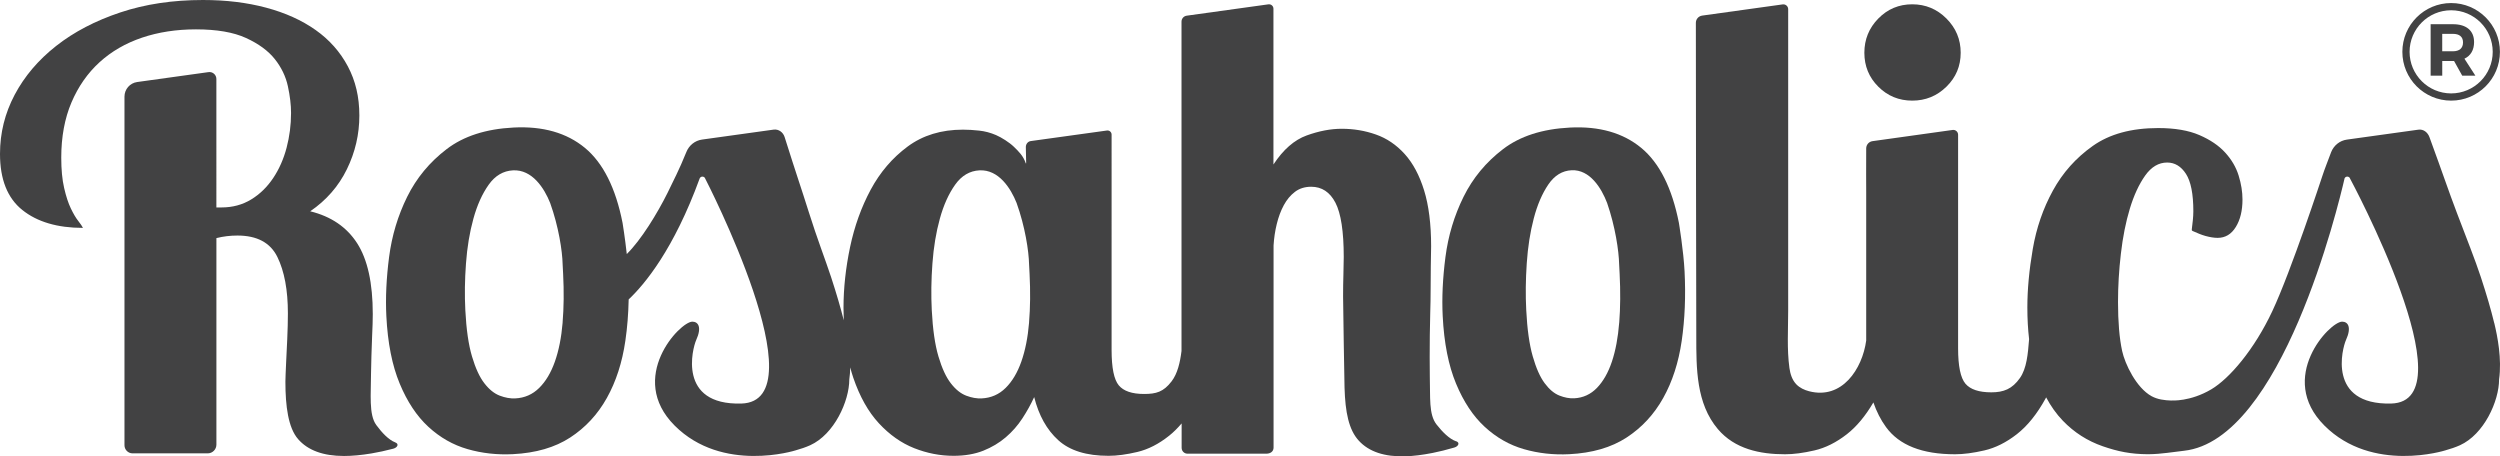
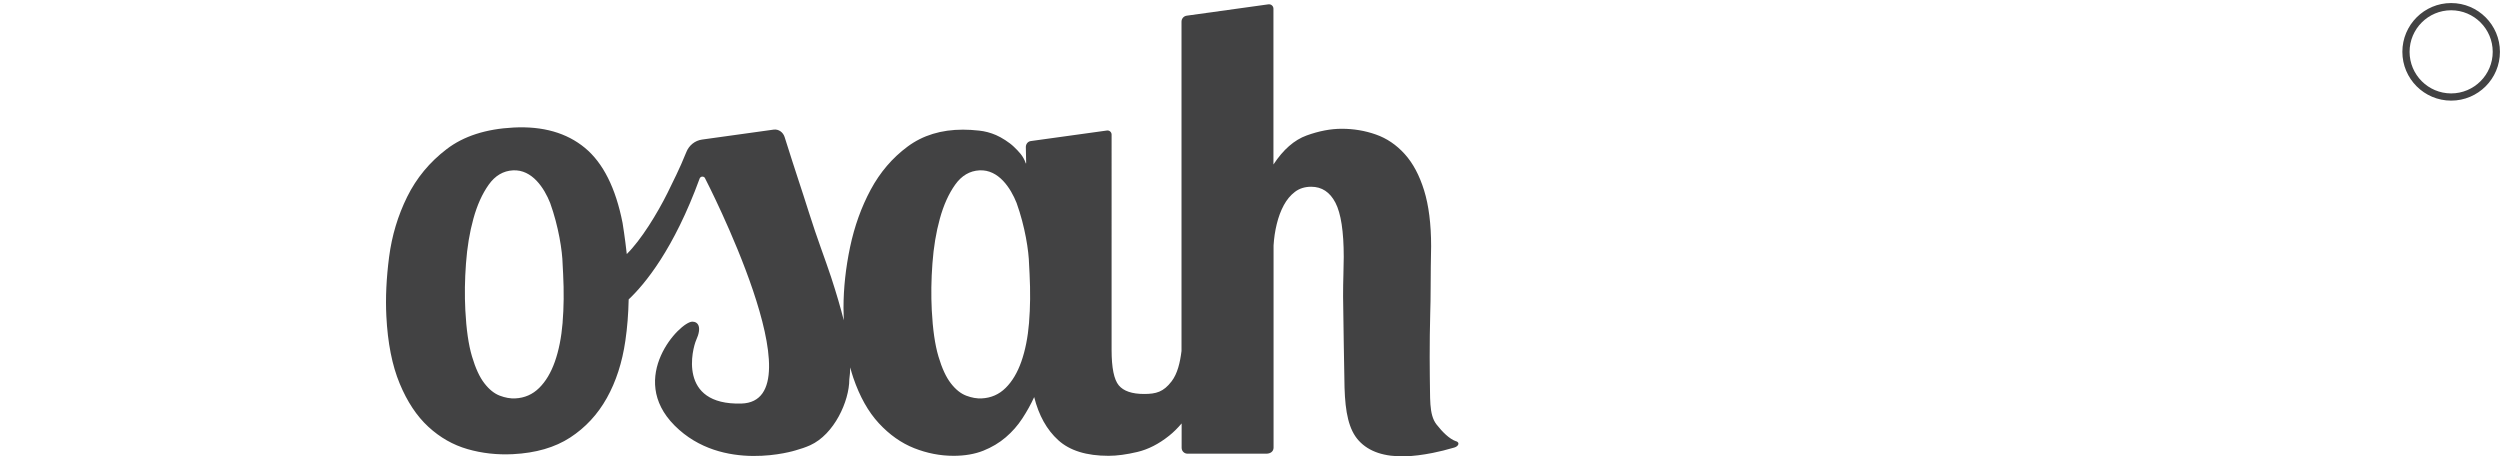
<svg xmlns="http://www.w3.org/2000/svg" viewBox="0 0 761.99 139.11" data-name="Layer 2" id="Layer_2">
  <defs>
    <style>
      .cls-1 {
        fill: #424243;
      }
    </style>
  </defs>
  <g data-name="Layer 1" id="Layer_1-2">
    <g>
-       <path d="M120.48,134.84c-2.02-.76-4.09-2.98-5.79-5.29-2.33-3.16-1.6-9.5-1.6-15.85,0-1.56.21-8.6.33-11.26.13-2.66.2-4.9.2-6.71,0-9.47-1.59-16.66-4.77-21.6-3.18-4.93-7.95-8.17-14.3-9.73,4.93-3.37,8.66-7.65,11.19-12.84,2.53-5.19,3.79-10.63,3.79-16.34s-1.17-10.57-3.5-14.98c-2.34-4.41-5.61-8.11-9.83-11.09-4.21-2.98-9.24-5.25-15.08-6.81-5.83-1.56-12.25-2.34-19.26-2.34-9.21,0-17.61,1.26-25.19,3.79-7.59,2.53-14.11,5.93-19.55,10.21s-9.66,9.24-12.65,14.89C1.49,34.53,0,40.54,0,46.89c0,7.78,2.27,13.49,6.81,17.12,4.54,3.63,10.7,5.45,18.48,5.45-.26-.52-.75-1.23-1.46-2.14-.72-.91-1.46-2.17-2.24-3.79-.78-1.62-1.46-3.7-2.04-6.23-.59-2.53-.88-5.61-.88-9.24,0-6.35,1.04-11.96,3.11-16.83,2.07-4.86,4.93-8.95,8.56-12.26,3.63-3.31,7.95-5.8,12.94-7.49,4.99-1.68,10.47-2.53,16.44-2.53,6.35,0,11.45.88,15.27,2.63,3.82,1.75,6.74,3.89,8.76,6.42,2.01,2.53,3.34,5.29,3.99,8.27.65,2.99.97,5.71.97,8.17,0,3.63-.46,7.17-1.36,10.6-.91,3.44-2.27,6.52-4.09,9.24-1.82,2.72-4.05,4.9-6.71,6.52-2.66,1.62-5.68,2.43-9.05,2.43h-1.55V24.07c0-1.28-1.13-2.27-2.4-2.09l-21.74,3.02c-2.22.31-3.87,2.21-3.87,4.45v106.26c0,1.36,1.11,2.47,2.47,2.47h22.89c1.47,0,2.66-1.19,2.66-2.66v-62.95c2.07-.52,4.21-.78,6.42-.78,5.96,0,10.02,2.17,12.16,6.52,2.14,4.35,3.21,10.09,3.21,17.22,0,2.34-.07,4.96-.2,7.88-.13,2.92-.56,11.12-.56,12.94,0,7.52.88,14.05,3.86,17.48,2.98,3.43,7.65,5.15,14.01,5.15,2.46,0,5.25-.26,8.37-.78,2.04-.34,4.26-.82,6.63-1.44,1.29-.34,1.86-1.45.61-1.92Z" class="cls-1" />
      <path d="M443.8,134.5c-2.04-.7-4.18-2.86-5.95-5.12-2.42-3.09-1.86-8.29-2.05-14.64-.05-1.56-.05-9.91,0-12.57.05-2.66.07-4.9.13-6.72.17-4.35.11-11.56.17-14.09.06-2.53.1-4.64.1-6.32,0-6.74-.72-12.42-2.14-17.02-1.43-4.6-3.4-8.3-5.93-11.09-2.53-2.79-5.45-4.77-8.76-5.93-3.31-1.17-6.78-1.75-10.41-1.75-3.38,0-6.94.68-10.7,2.04-3.76,1.36-7.14,4.31-10.12,8.85V2.65c0-.82-.72-1.44-1.53-1.33l-24.91,3.46c-.91.13-1.58.9-1.58,1.81v100.39c-.44,3.54-1.22,6.89-3.02,9.25-2.48,3.24-4.71,3.85-8.39,3.85s-6.25-.88-7.71-2.63c-1.46-1.75-2.19-5.35-2.19-10.8V41.01c0-.75-.68-1.34-1.42-1.23,0,0,0,0,0,0l-23.25,3.22c-.85.13-1.47.9-1.47,1.81,0,0,.03,1.86.1,4.94l-.1.08c-.76-2.34-2.24-3.72-3.63-5.08-1.4-1.36-3.81-2.87-5.46-3.58-1.65-.71-3.36-1.17-5.14-1.36-1.78-.2-3.43-.29-4.95-.29-6.6,0-12.22,1.72-16.86,5.16-4.64,3.44-8.38,7.82-11.24,13.13-2.86,5.32-4.95,11.16-6.29,17.51-1.33,6.36-2,12.52-2,18.48,0,1.31.03,2.58.08,3.83-.96-3.82-2.24-8.2-3.86-13.15-1.75-5.32-4.31-11.89-6.77-19.74-2.29-7.29-3.8-11.53-7.4-22.97-.46-1.46-1.83-2.47-3.35-2.26l-21.81,3.03c-2.17.3-3.98,1.77-4.79,3.8-2.21,5.5-3.97,8.75-5.71,12.4-3.14,6.32-8.12,14.46-12.45,18.69-.53-4.89-1.28-9.47-1.28-9.47-2.1-10.67-5.93-18.3-11.48-22.89-5.56-4.59-12.81-6.66-21.74-6.2-8.42.43-15.23,2.62-20.41,6.59-5.19,3.96-9.2,8.81-12.03,14.54-2.82,5.73-4.66,11.83-5.5,18.3-.84,6.47-1.12,12.49-.84,18.06.41,8.16,1.76,15.01,4.06,20.54,2.29,5.53,5.21,9.93,8.75,13.19,3.54,3.26,7.52,5.53,11.94,6.8,4.41,1.27,9.02,1.78,13.81,1.54,6.99-.35,12.82-2.04,17.47-5.07,4.65-3.03,8.38-7.05,11.18-12.06,2.8-5.01,4.68-10.82,5.64-17.43.59-4.03.92-8.24,1.01-12.61,4.88-4.6,13.74-15.22,21.66-36.92.38-.75,1.47-.65,1.7.16,0,0,35.06,67.82,10.99,68.5-19.57.55-14.87-16.93-13.77-19.35,1.8-3.97.59-5.61-1.17-5.61-3.78,0-19.99,17.08-5.39,31.68,14.6,14.6,36.82,7.56,36.82,7.56h0c1.58-.44,3.1-.95,4.48-1.57,7.33-3.32,11.93-13.45,11.93-20.08.17-1.2.26-2.42.28-3.65.28,1.08.58,2.13.92,3.12,1.97,5.77,4.57,10.41,7.81,13.91,3.24,3.5,6.83,6.03,10.76,7.59,3.93,1.55,7.93,2.33,12,2.33,3.43,0,6.44-.52,9.05-1.55,2.6-1.04,4.89-2.4,6.86-4.09,1.97-1.68,3.65-3.6,5.05-5.74,1.4-2.14,2.6-4.31,3.62-6.52,1.4,5.58,3.84,9.96,7.33,13.13,3.49,3.18,8.6,4.77,15.34,4.77,2.54,0,5.46-.39,8.76-1.17,3.3-.78,6.54-2.43,9.71-4.96,1.32-1.05,2.58-2.31,3.8-3.74v7.44c0,.99.8,1.78,1.78,1.78h24.05c1.21,0,2.19-.65,2.19-1.86v-61.6c.13-2.2.45-4.38.97-6.52.52-2.14,1.23-4.05,2.14-5.74.91-1.68,2.04-3.05,3.4-4.08,1.36-1.04,3.02-1.56,4.96-1.56,3.24,0,5.71,1.63,7.39,4.87,1.68,3.24,2.53,8.75,2.53,16.53,0,1.3-.03,3.05-.1,5.25-.07,2.21-.1,4.48-.1,6.81s.39,25.93.44,27.75c.22,7.52,1.28,12.86,4.37,16.21,3.08,3.34,7.8,4.92,14.15,4.74,2.46-.07,5.24-.42,8.34-1.03,2.03-.4,4.23-.95,6.59-1.64,1.28-.37,1.81-1.51.55-1.94ZM171.49,98.3c-.38,4.57-1.17,8.53-2.36,11.91-1.19,3.37-2.78,6.05-4.79,8.03-2.01,1.99-4.43,3.05-7.28,3.19-1.49.08-3.07-.2-4.73-.83-1.66-.63-3.23-1.88-4.68-3.76-1.46-1.87-2.72-4.6-3.78-8.18-1.07-3.58-1.74-8.29-2.04-14.12-.23-4.53-.17-9.28.2-14.23.36-4.95,1.11-9.5,2.26-13.65,1.14-4.15,2.7-7.6,4.67-10.37,1.96-2.76,4.44-4.22,7.42-4.37,5.84-.3,9.53,5.46,11.31,9.95,2.58,7.18,3.71,14.61,3.8,18.7l.15,2.91c.27,5.31.22,10.25-.16,14.81ZM313.66,98.3c-.38,4.57-1.17,8.53-2.36,11.91-1.19,3.37-2.78,6.05-4.79,8.03-2.01,1.99-4.43,3.05-7.28,3.19-1.49.08-3.07-.2-4.73-.83-1.66-.63-3.23-1.88-4.68-3.76-1.46-1.87-2.72-4.6-3.78-8.18-1.07-3.58-1.74-8.29-2.04-14.12-.23-4.53-.17-9.28.2-14.23.36-4.95,1.11-9.5,2.26-13.65,1.14-4.15,2.7-7.6,4.67-10.37,1.96-2.76,4.44-4.22,7.42-4.37,5.84-.3,9.53,5.46,11.31,9.95,2.58,7.18,3.71,14.61,3.8,18.7l.15,2.91c.27,5.31.22,10.25-.16,14.81Z" class="cls-1" />
-       <path d="M511.73,67.97c-2.1-10.67-5.93-18.3-11.48-22.89-5.56-4.59-12.81-6.66-21.74-6.2-8.42.43-15.23,2.62-20.41,6.59-5.19,3.96-9.2,8.81-12.03,14.54-2.82,5.73-4.66,11.83-5.5,18.3-.84,6.47-1.12,12.49-.84,18.06.41,8.16,1.76,15.01,4.06,20.54,2.29,5.53,5.21,9.93,8.75,13.19,3.54,3.26,7.52,5.53,11.94,6.8,4.41,1.27,9.02,1.78,13.81,1.54,6.99-.35,12.82-2.04,17.47-5.07,4.65-3.03,8.38-7.05,11.18-12.06,2.8-5.01,4.68-10.82,5.64-17.43.96-6.6,1.25-13.67.87-21.18-.31-6.21-1.72-14.72-1.72-14.72ZM493.53,98.3c-.36,4.57-1.1,8.53-2.22,11.9-1.13,3.37-2.65,6.04-4.56,8.02-1.91,1.98-4.23,3.04-6.95,3.18-1.43.07-2.93-.21-4.52-.84-1.59-.63-3.09-1.89-4.48-3.77-1.4-1.88-2.61-4.61-3.63-8.19-1.03-3.58-1.69-8.29-1.98-14.12-.23-4.53-.18-9.28.16-14.23.33-4.95,1.04-9.5,2.13-13.65,1.08-4.15,2.57-7.6,4.44-10.36,1.87-2.75,4.23-4.21,7.09-4.35,5.58-.28,9.12,5.48,10.83,9.97,2.49,7.19,3.58,14.62,3.67,18.71l.15,2.91c.27,5.31.23,10.25-.12,14.81Z" class="cls-1" />
-       <path d="M582.84,30.67c4.06,0,7.53-1.41,10.43-4.25,2.89-2.83,4.34-6.28,4.34-10.34s-1.45-7.53-4.34-10.43c-2.89-2.89-6.37-4.34-10.43-4.34s-7.51,1.45-10.34,4.34c-2.83,2.89-4.25,6.37-4.25,10.43s1.41,7.51,4.25,10.34c2.83,2.83,6.28,4.25,10.34,4.25Z" class="cls-1" />
      <path d="M747.1,30.67c8.21,0,14.87-6.66,14.87-14.87s-6.66-14.87-14.87-14.87-14.87,6.66-14.87,14.87,6.66,14.87,14.87,14.87ZM747.1,3.13c6.99,0,12.67,5.68,12.67,12.67s-5.68,12.67-12.67,12.67-12.67-5.68-12.67-12.67,5.68-12.67,12.67-12.67Z" class="cls-1" />
-       <path d="M744.38,18.59h3.61l2.49,4.48h4.01l-3.34-5.18c1.91-.9,2.94-2.64,2.94-5.06,0-3.47-2.33-5.45-6.43-5.45h-6.81v15.69h3.54v-4.48ZM744.38,10.32h3.27c1.95,0,3.07.87,3.07,2.62s-1.12,2.69-3.07,2.69h-3.27v-5.31Z" class="cls-1" />
-       <path d="M760.24,98.5c-.97-4.02-2.33-8.69-4.08-14.01-1.75-5.32-4.38-11.89-7.3-19.58-2.56-6.72-4.22-11.78-8.38-23.13-.53-1.44-1.83-2.47-3.35-2.26l-21.81,3.03c-2.17.3-3.98,1.77-4.79,3.8-1.05,2.83-1.98,5.11-2.74,7.44,0,0-9.44,28.79-15.21,41.07-5.51,11.73-13.05,20.53-18.6,23.81-6.43,3.8-12.02,3.39-12.02,3.39,0,0-.02.02-.03.03-2.25-.07-4.31-.34-6.13-1.33-4.7-2.57-8.14-9.89-8.98-13.78-.84-3.88-1.26-8.86-1.26-14.94,0-4.78.29-9.7.88-14.75.58-5.05,1.49-9.61,2.72-13.68,1.23-4.07,2.79-7.44,4.67-10.09,1.88-2.65,4.12-3.98,6.71-3.98,2.34,0,4.25,1.16,5.74,3.47,1.49,2.32,2.24,6.11,2.24,11.38,0,1.85-.25,3.67-.47,5.5,0,.08-.02.16,0,.24,0,.03.02.06.03.09.06.11.18.17.3.22,1.26.54,2.51,1.12,3.84,1.48,1.42.39,2.66.58,3.7.58,2.33,0,4.18-1.1,5.54-3.31,1.36-2.2,2.04-4.99,2.04-8.37,0-2.34-.39-4.77-1.17-7.3-.78-2.53-2.14-4.86-4.09-7-1.94-2.14-4.57-3.92-7.88-5.35-3.31-1.43-7.49-2.14-12.55-2.14-8.17,0-14.82,1.82-19.94,5.45-5.13,3.63-9.18,8.17-12.16,13.62-2.99,5.45-5.03,11.38-6.13,17.8-1.1,6.42-1.65,12.36-1.65,17.8,0,3.44.18,6.66.53,9.67-.36,4.59-.74,8.9-2.78,11.83-2.36,3.37-4.98,4.38-8.74,4.38s-6.39-.88-7.88-2.63c-1.49-1.75-2.24-5.35-2.24-10.8V42.11s0-.03,0-.04v-1c0-.9-.79-1.59-1.67-1.46l-24.4,3.41c-1.1.15-1.92,1.07-1.94,2.18-.05,3.81,0,12.73,0,13.35v45.25c-1.19,8.68-7.37,18.09-17.44,15.44-1.42-.37-2.81-1.02-3.84-2.08-1.28-1.32-1.87-3.17-2.12-5-.79-5.73-.38-11.79-.38-17.55V2.8c0-.9-.79-1.58-1.68-1.46l-24.52,3.41c-1.1.15-1.93,1.07-1.94,2.18-.05,3.81.13,87.81.13,95.6,0,9.69-.05,20.44,6.57,28.25,5.16,6.09,12.84,7.68,20.48,7.68,2.59,0,5.58-.39,8.95-1.17,3.37-.78,6.68-2.43,9.92-4.96,2.95-2.31,5.64-5.54,8.06-9.67.97,2.8,2.24,5.32,3.86,7.53,4.02,5.52,11.02,8.27,21.01,8.27,2.59,0,5.58-.39,8.95-1.17,3.37-.78,6.68-2.43,9.92-4.96,3.24-2.53,6.16-6.16,8.76-10.9.06-.1.1-.22.15-.32,1.45,2.72,3.14,5.1,5.1,7.13,3.44,3.57,7.49,6.16,12.16,7.78,4.59,1.59,8.47,2.4,13.77,2.43.03,0,.06,0,.1,0,.02,0,.04,0,.05,0,.04,0,.08,0,.12,0,.04,0,.08-.01.12-.01,3.66-.03,7.34-.69,10.62-1.05,29.75-3.28,46.95-74.42,48.93-83.05.38-.75,1.47-.65,1.7.16,0,0,36.59,67.92,12.49,68.5-19.57.47-14.87-16.93-13.77-19.35,1.8-3.97.59-5.61-1.17-5.61-3.78,0-19.99,17.08-5.39,31.68,14.6,14.6,36.82,7.56,36.82,7.56h0c1.58-.44,3.1-.95,4.48-1.57,7.33-3.32,11.93-13.45,11.93-20.08.88-6.21-.49-13.12-1.46-17.14Z" class="cls-1" />
    </g>
  </g>
</svg>